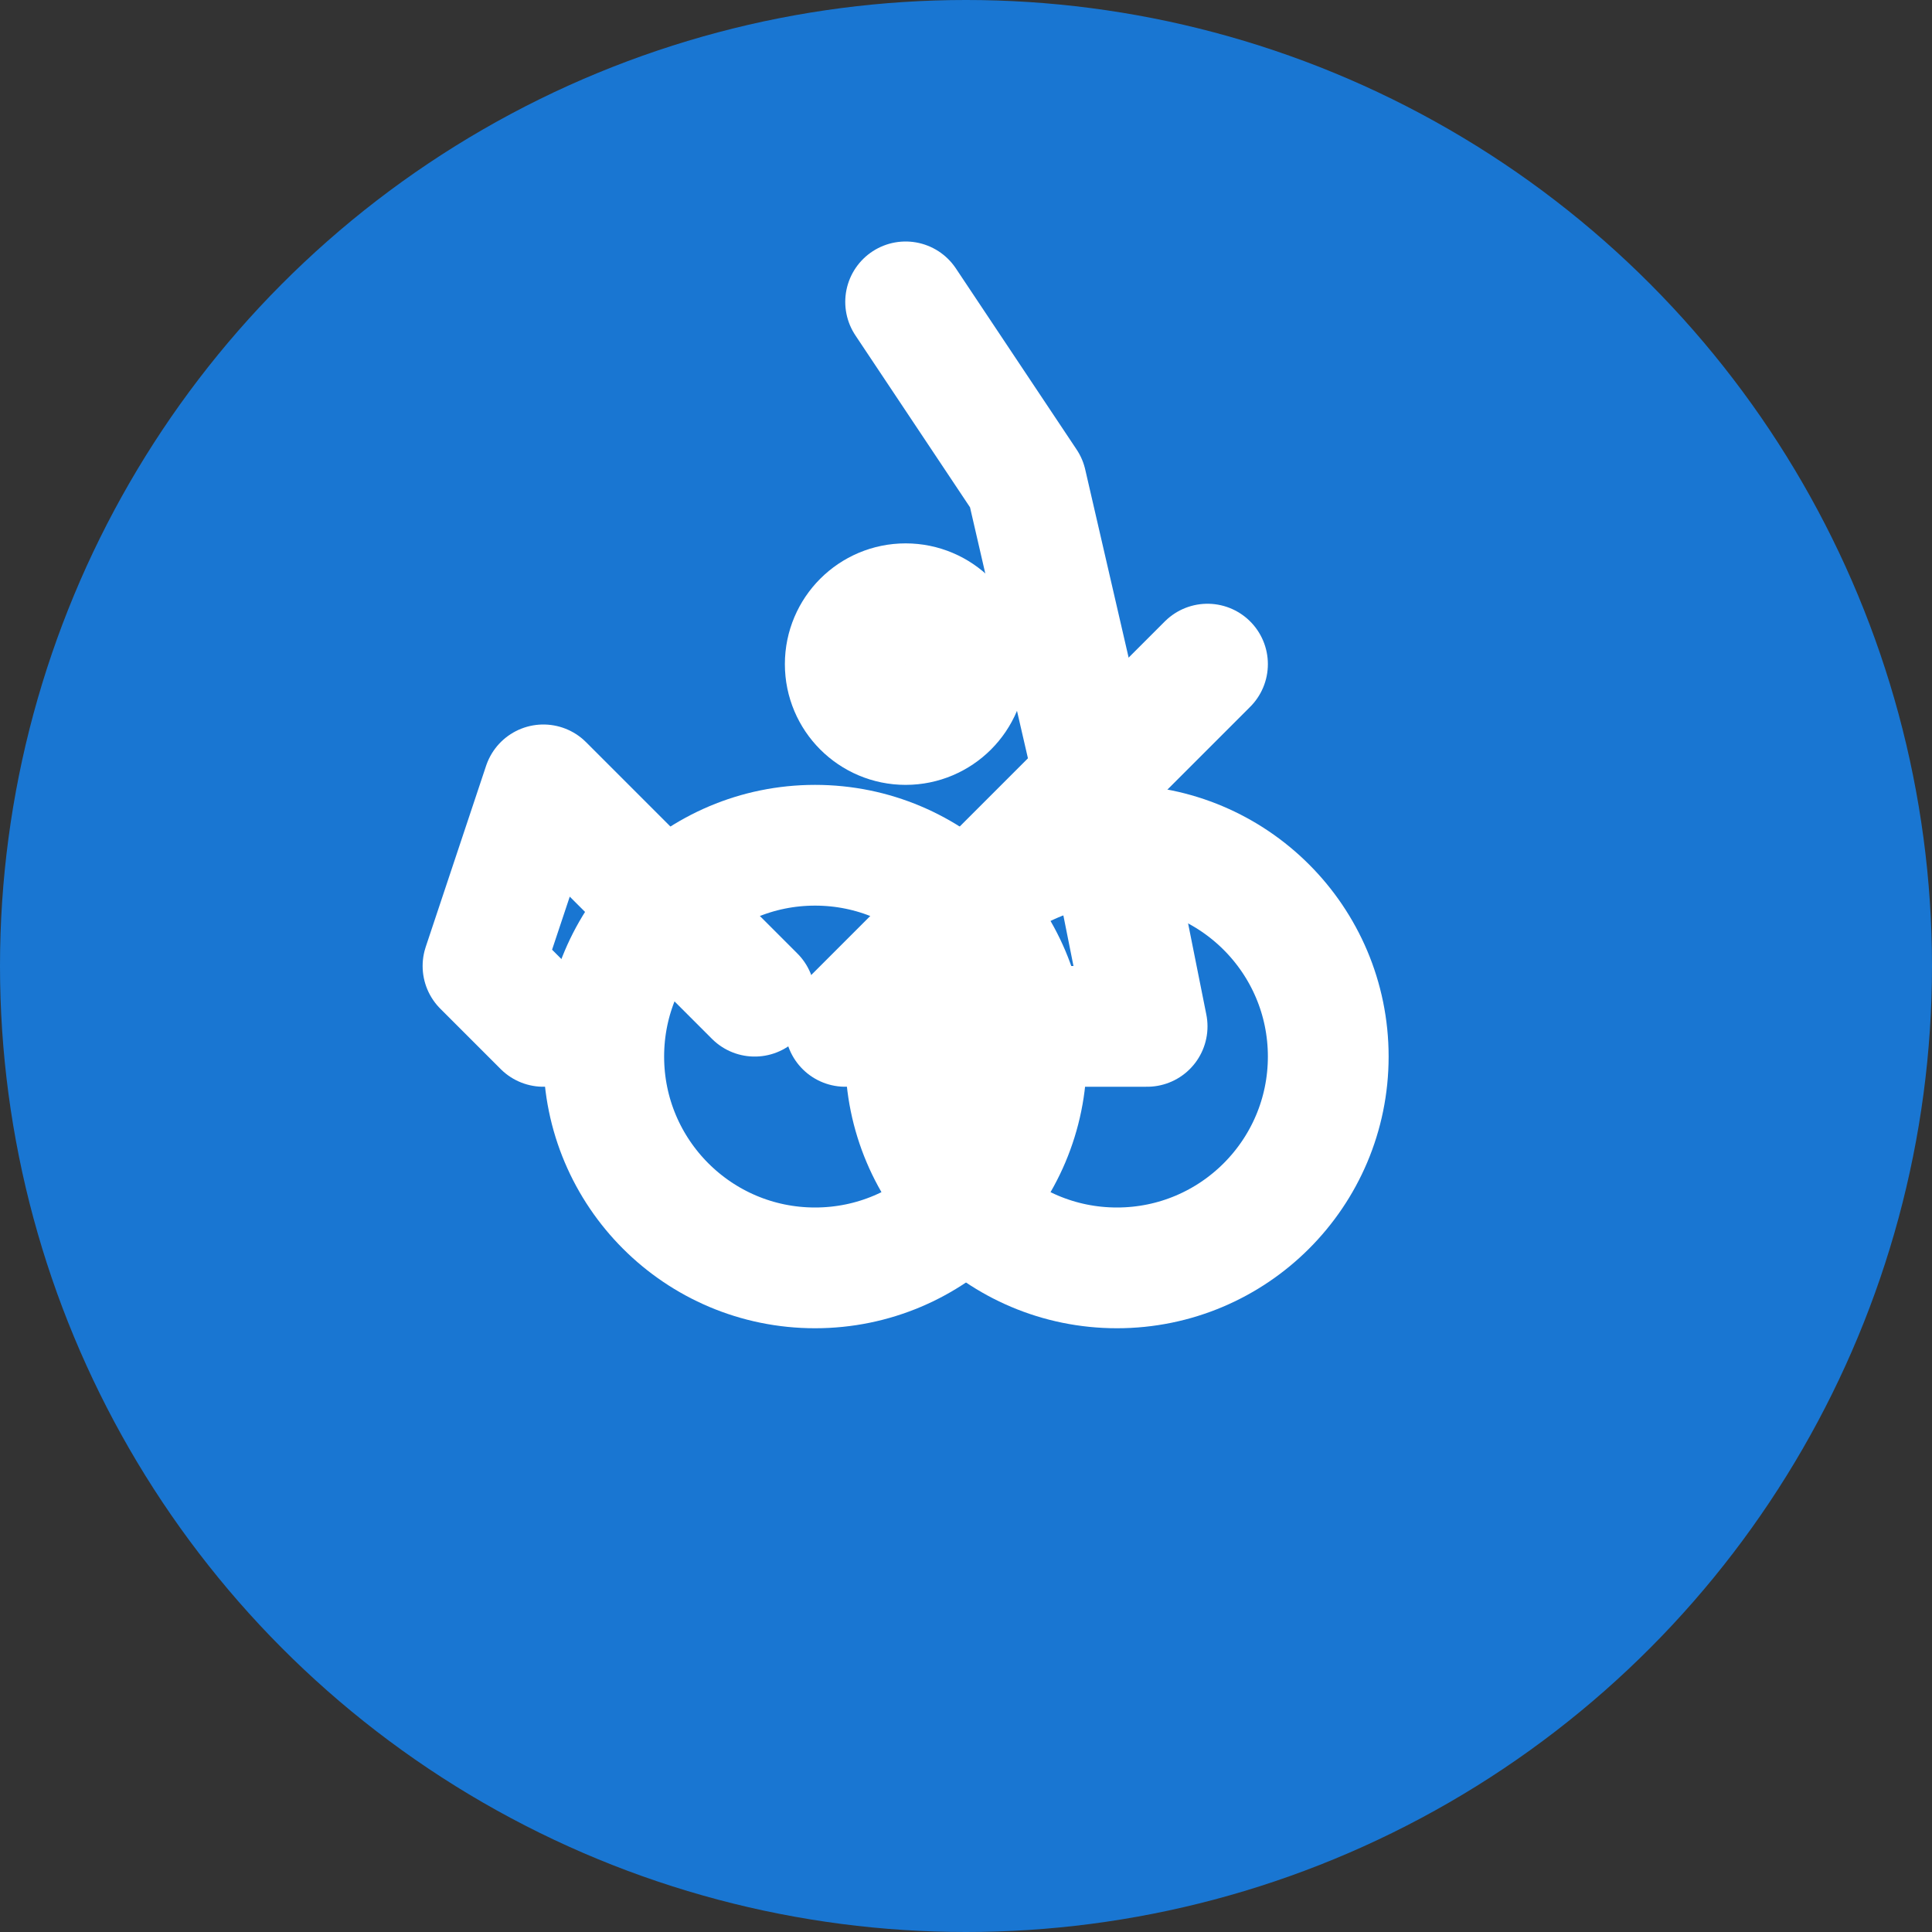
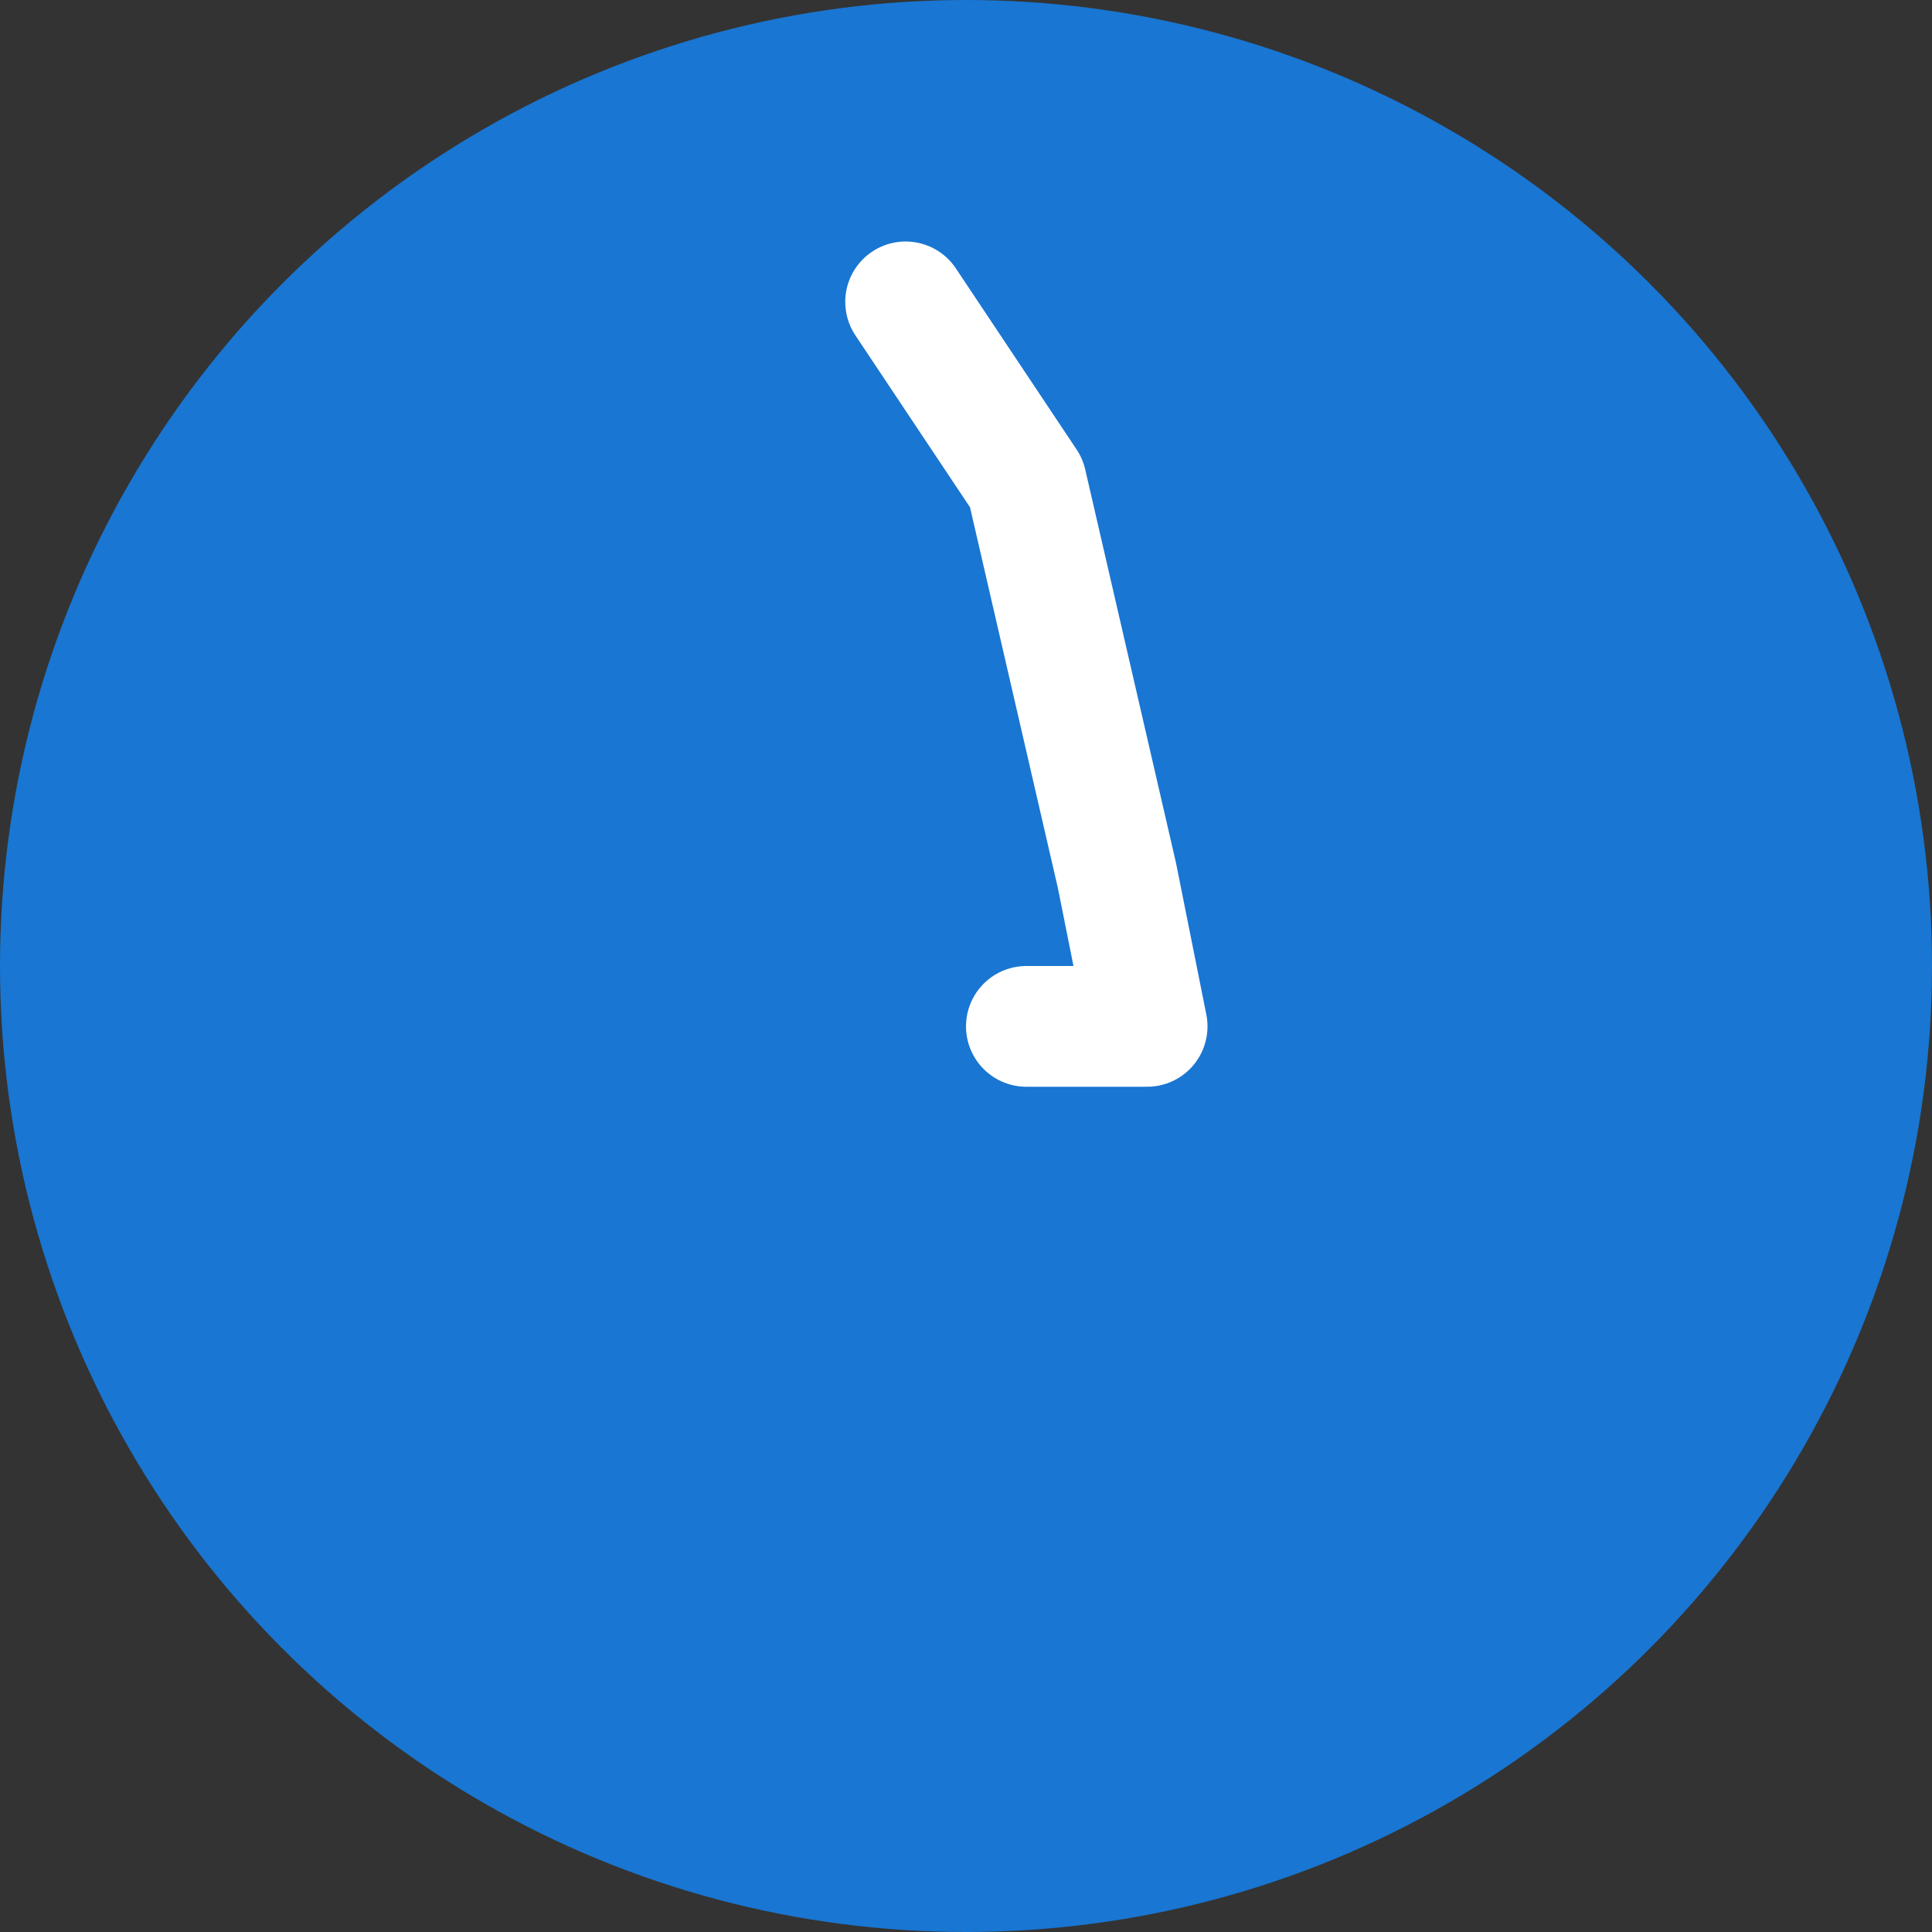
<svg xmlns="http://www.w3.org/2000/svg" width="32" height="32" viewBox="0 0 32 32">
  <rect x="0" y="0" width="32" height="32" fill="#333333" stroke="none" />
  <circle cx="16" cy="16" r="16" fill="#1976d2" />
  <g transform="translate(8, 8)" stroke="white" stroke-width="2" fill="none" stroke-linecap="round" stroke-linejoin="round">
-     <circle cx="10.5" cy="9.5" r="3.5" />
-     <circle cx="5.5" cy="9.5" r="3.5" />
-     <circle cx="7" cy="3" r="1" />
-     <path d="m6 9 6-6" />
-     <path d="M1 9l-1-1 1-3 3.5 3.5" />
    <path d="M9 9h2l-0.5-2.5L9 0l-2-3" />
  </g>
</svg>